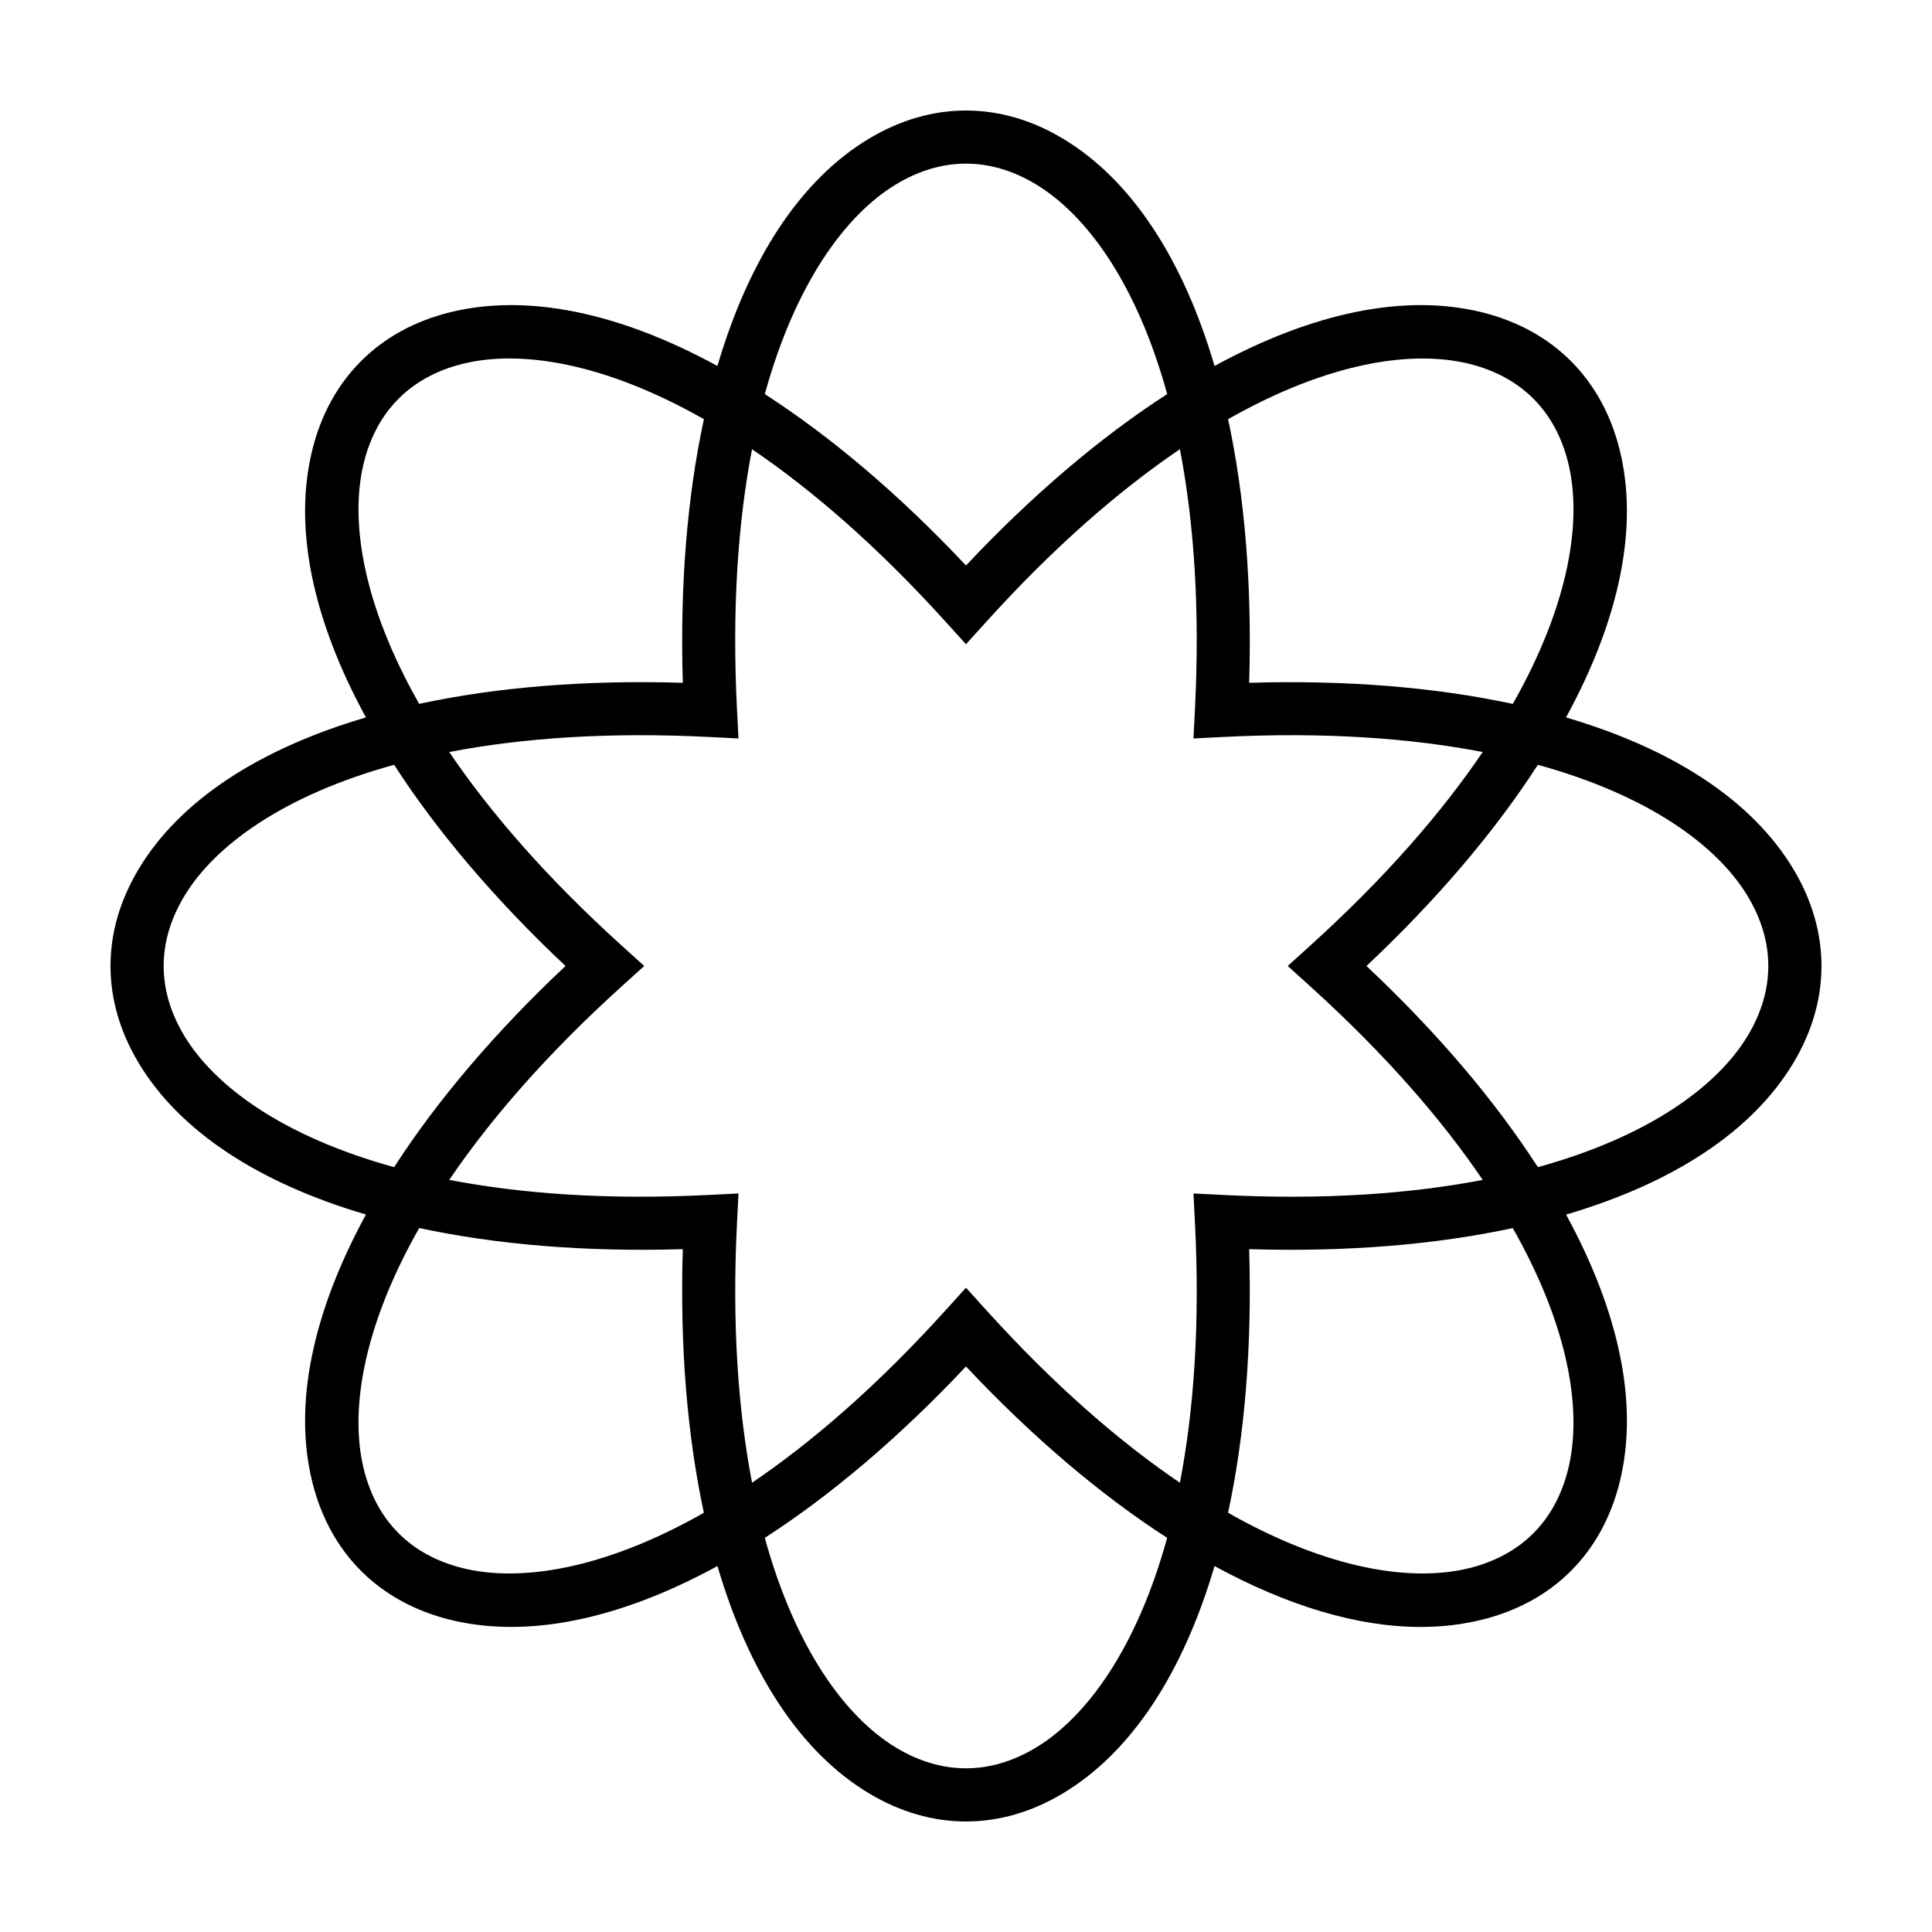
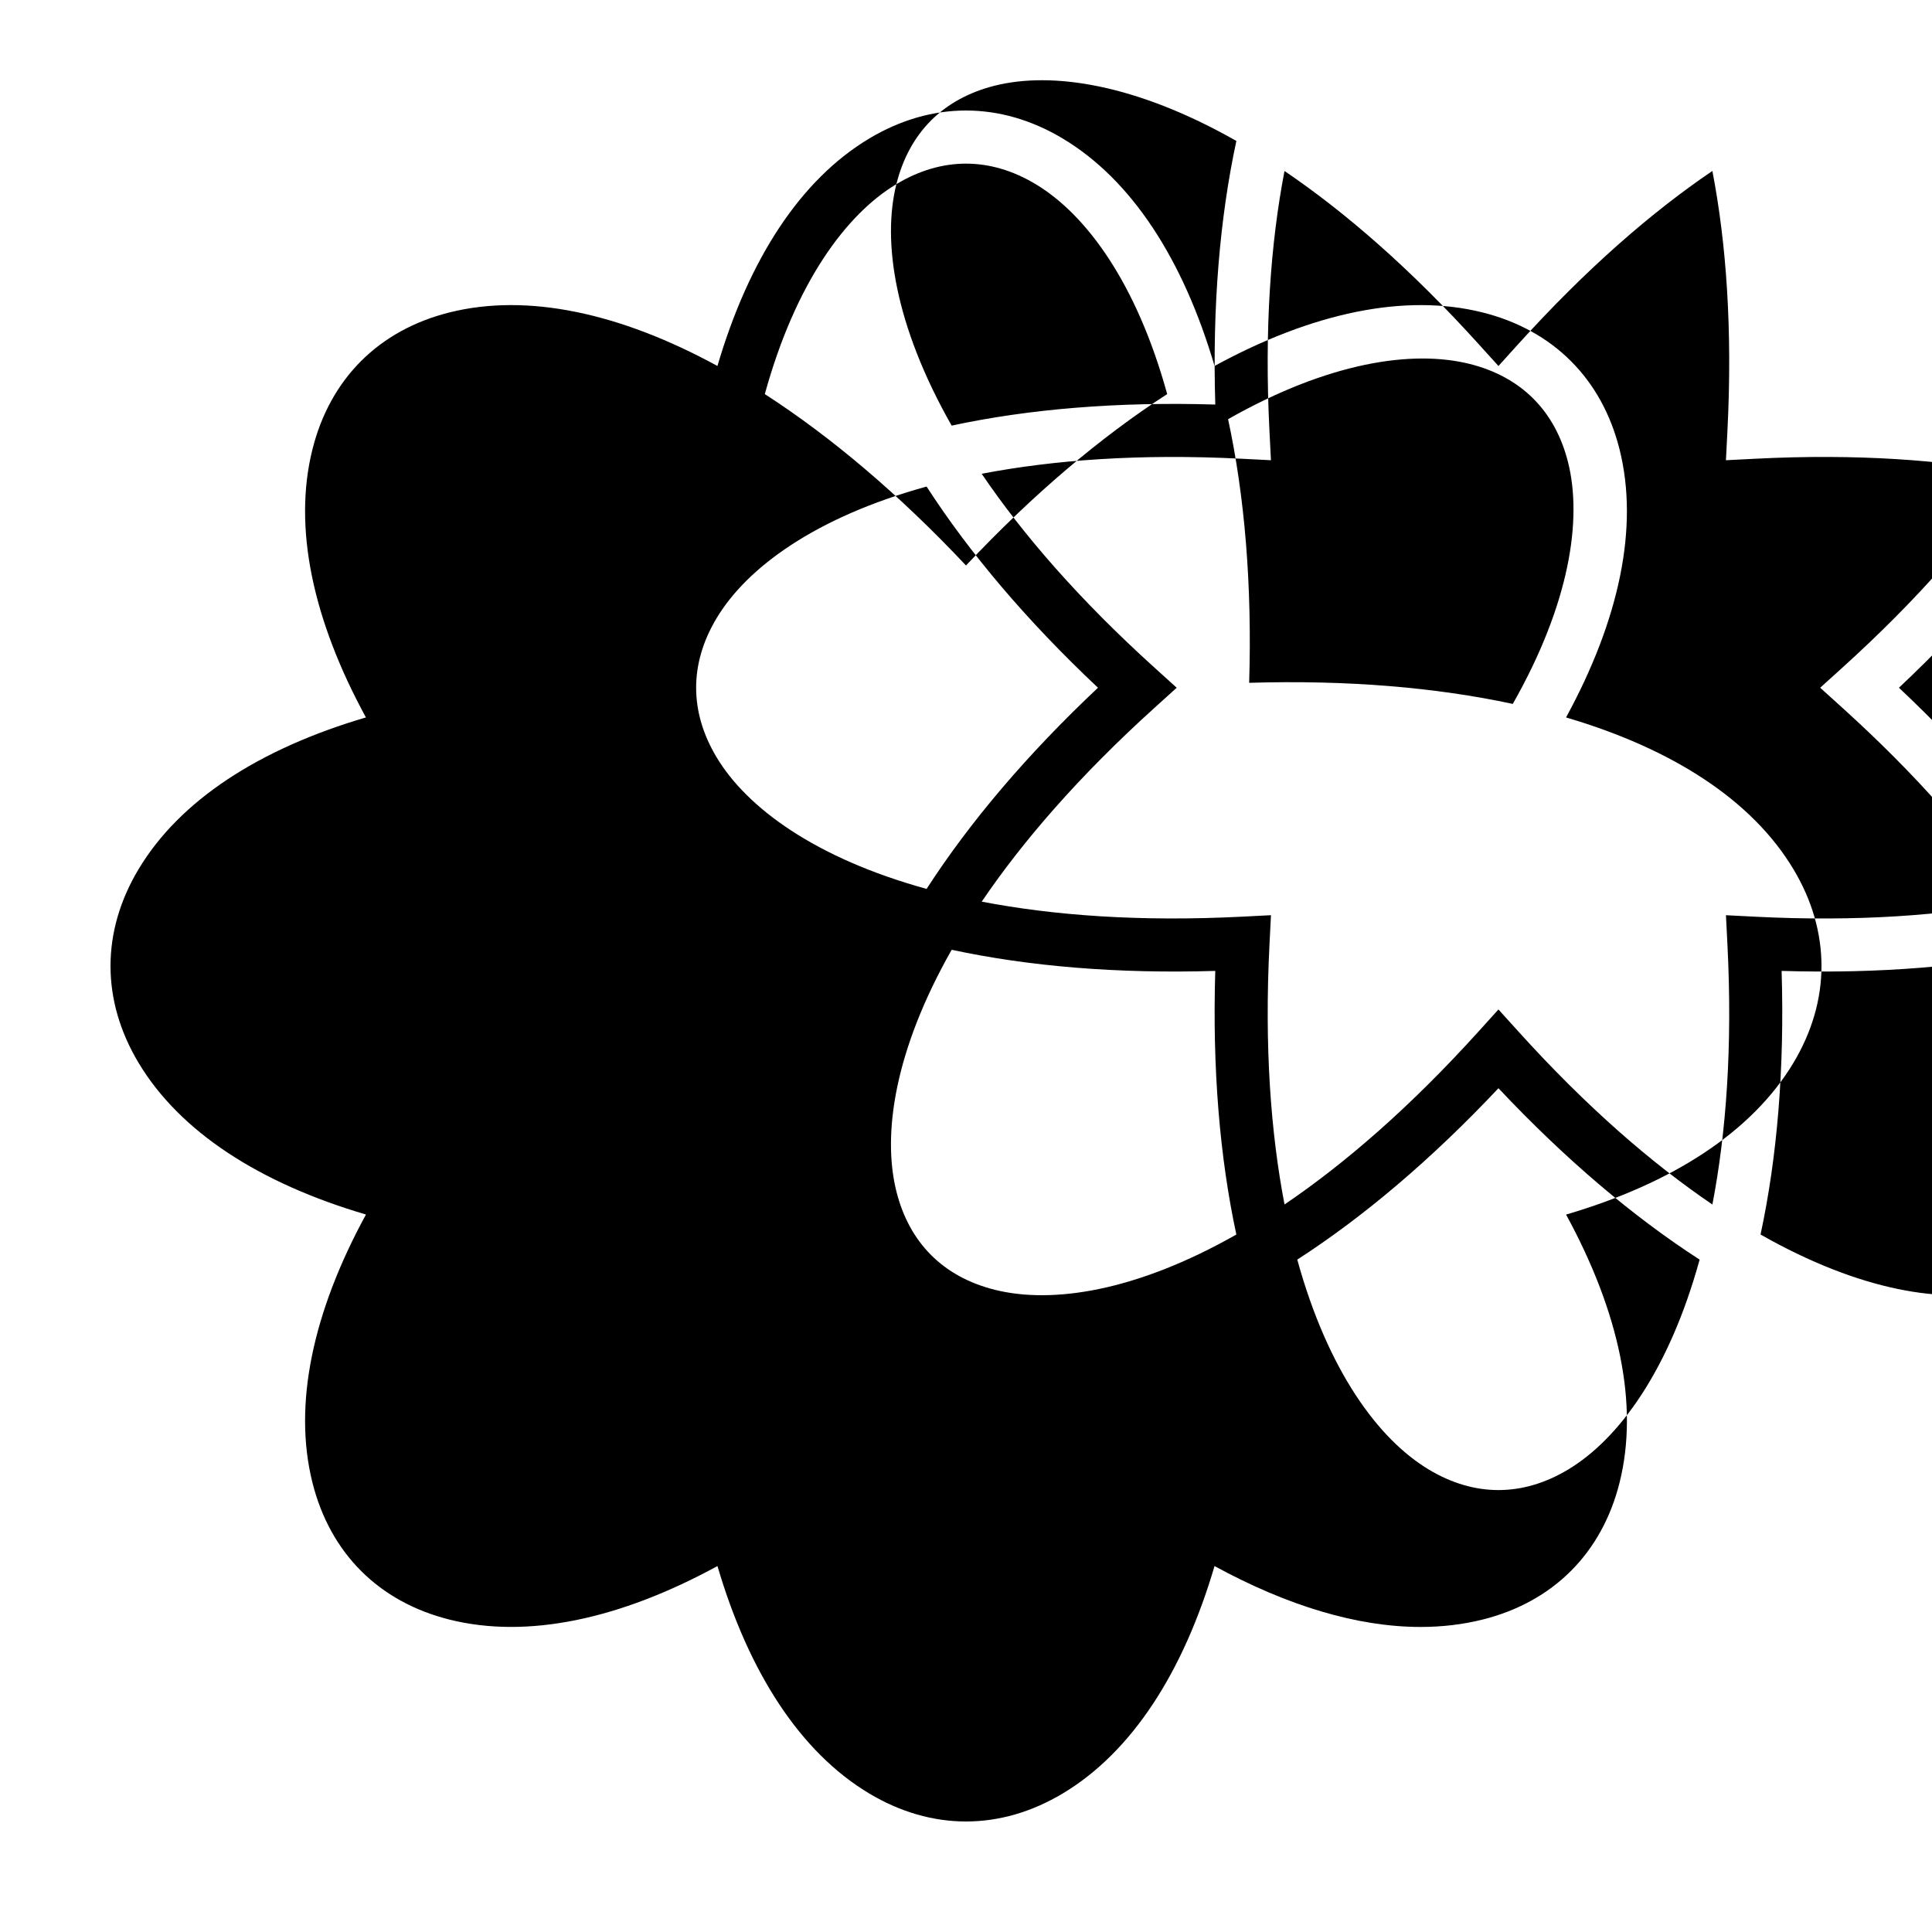
<svg xmlns="http://www.w3.org/2000/svg" fill="#000000" width="800px" height="800px" version="1.1" viewBox="144 144 512 512">
-   <path d="m559.02 334.13c14.125-25.902 19.332-50.422 14.188-70.996-4.684-18.746-17.59-31.648-36.34-36.34-20.574-5.144-45.098 0.066-71 14.191-8.328-28.309-21.988-49.332-40.176-60.242-16.57-9.941-34.824-9.941-51.395 0-18.188 10.914-31.848 31.938-40.168 60.242-25.906-14.125-50.426-19.336-71-14.191-18.746 4.684-31.656 17.594-36.34 36.34-5.144 20.574 0.059 45.09 14.184 70.992-28.312 8.328-49.312 21.984-60.23 40.184-9.941 16.57-9.941 34.816 0 51.387 10.918 18.191 31.93 31.84 60.242 40.164-14.133 25.906-19.34 50.43-14.191 71.012 4.684 18.746 17.59 31.648 36.34 36.34 20.582 5.144 45.098-0.059 71-14.191 8.328 28.305 21.98 49.328 40.168 60.242 8.285 4.961 16.992 7.449 25.699 7.449s17.41-2.488 25.695-7.457c18.188-10.914 31.84-31.93 40.168-60.234 19.32 10.535 37.875 16.137 54.594 16.137 5.699 0 11.184-0.645 16.414-1.949 18.746-4.684 31.656-17.594 36.34-36.34 5.144-20.574-0.059-45.098-14.184-70.992 28.312-8.328 49.312-21.98 60.23-40.18 9.941-16.57 9.941-34.816 0-51.387-10.926-18.203-31.922-31.855-60.238-40.18zm-25.562-93.688c13.664 3.414 22.688 12.438 26.102 26.102 3.777 15.121 0.473 37.363-14.656 64-20.461-4.402-43.988-6.367-69.863-5.594 0.789-25.852-1.18-49.387-5.586-69.863 26.633-15.129 48.871-18.426 64.004-14.645zm-151.91-47.641c12.07-7.246 24.836-7.246 36.91 0 13.359 8.016 26.727 26.121 34.859 55.637-17.582 11.355-35.605 26.598-53.316 45.422-17.707-18.828-35.73-34.066-53.316-45.422 8.137-29.512 21.504-47.613 34.863-55.637zm-141.11 73.738c3.414-13.664 12.445-22.688 26.102-26.102 15.125-3.785 37.367-0.48 64 14.652-4.41 20.477-6.379 44.008-5.586 69.859-25.875-0.785-49.41 1.18-69.867 5.582-15.129-26.629-18.426-48.867-14.648-63.992zm-47.629 151.91c-7.246-12.078-7.246-24.836 0-36.91 8.016-13.359 26.121-26.727 55.637-34.859 11.355 17.582 26.598 35.605 45.422 53.316-18.828 17.707-34.066 35.73-45.422 53.312-29.516-8.137-47.621-21.5-55.637-34.859zm73.73 141.1c-13.664-3.414-22.688-12.438-26.102-26.102-3.777-15.125-0.473-37.371 14.66-64.008 20.465 4.402 43.996 6.379 69.852 5.602-0.789 25.852 1.18 49.383 5.586 69.859-26.629 15.133-48.867 18.434-63.996 14.648zm151.91 47.637c-12.07 7.246-24.836 7.246-36.91 0-13.359-8.016-26.727-26.121-34.859-55.637 17.582-11.355 35.605-26.598 53.316-45.422 17.707 18.828 35.73 34.066 53.312 45.422-8.133 29.52-21.5 47.621-34.859 55.637zm42.23-139.13c1.367 27.043-0.328 49.855-3.988 68.887-16.02-10.867-33.348-25.852-51.473-45.914l-5.223-5.773-5.219 5.773c-18.129 20.062-35.453 35.047-51.473 45.906-3.656-19.027-5.356-41.84-3.988-68.887l0.395-7.773-7.773 0.395c-27.039 1.367-49.852-0.328-68.879-3.988 10.863-16.02 25.844-33.348 45.906-51.473l5.766-5.215-5.773-5.219c-20.062-18.133-35.047-35.453-45.906-51.48 19.035-3.664 41.84-5.356 68.879-3.988l7.773 0.395-0.395-7.773c-1.367-27.043 0.328-49.852 3.988-68.879 16.02 10.867 33.348 25.852 51.473 45.906l5.227 5.773 5.219-5.773c18.129-20.062 35.453-35.047 51.473-45.914 3.664 19.027 5.356 41.84 3.988 68.887l-0.395 7.773 7.773-0.395c27.035-1.371 49.848 0.324 68.879 3.988-10.863 16.027-25.844 33.348-45.906 51.48l-5.769 5.219 5.773 5.219c20.059 18.129 35.039 35.453 45.906 51.473-19.027 3.656-41.836 5.356-68.879 3.988l-7.773-0.395zm98.875 65.391c-3.414 13.664-12.445 22.688-26.102 26.102-15.133 3.785-37.371 0.48-64-14.652 4.41-20.477 6.379-44.008 5.586-69.859 25.871 0.785 49.402-1.184 69.863-5.586 15.129 26.637 18.434 48.875 14.652 63.996zm47.633-115c-8.016 13.359-26.117 26.723-55.637 34.859-11.355-17.582-26.598-35.605-45.422-53.312 18.828-17.707 34.066-35.73 45.422-53.312 29.504 8.137 47.621 21.504 55.637 34.859 7.242 12.07 7.242 24.836 0 36.906z" />
+   <path d="m559.02 334.13c14.125-25.902 19.332-50.422 14.188-70.996-4.684-18.746-17.59-31.648-36.34-36.34-20.574-5.144-45.098 0.066-71 14.191-8.328-28.309-21.988-49.332-40.176-60.242-16.57-9.941-34.824-9.941-51.395 0-18.188 10.914-31.848 31.938-40.168 60.242-25.906-14.125-50.426-19.336-71-14.191-18.746 4.684-31.656 17.594-36.34 36.34-5.144 20.574 0.059 45.09 14.184 70.992-28.312 8.328-49.312 21.984-60.23 40.184-9.941 16.57-9.941 34.816 0 51.387 10.918 18.191 31.93 31.84 60.242 40.164-14.133 25.906-19.34 50.43-14.191 71.012 4.684 18.746 17.59 31.648 36.34 36.34 20.582 5.144 45.098-0.059 71-14.191 8.328 28.305 21.98 49.328 40.168 60.242 8.285 4.961 16.992 7.449 25.699 7.449s17.41-2.488 25.695-7.457c18.188-10.914 31.84-31.93 40.168-60.234 19.32 10.535 37.875 16.137 54.594 16.137 5.699 0 11.184-0.645 16.414-1.949 18.746-4.684 31.656-17.594 36.34-36.34 5.144-20.574-0.059-45.098-14.184-70.992 28.312-8.328 49.312-21.98 60.23-40.18 9.941-16.57 9.941-34.816 0-51.387-10.926-18.203-31.922-31.855-60.238-40.18zm-25.562-93.688c13.664 3.414 22.688 12.438 26.102 26.102 3.777 15.121 0.473 37.363-14.656 64-20.461-4.402-43.988-6.367-69.863-5.594 0.789-25.852-1.18-49.387-5.586-69.863 26.633-15.129 48.871-18.426 64.004-14.645zm-151.91-47.641c12.07-7.246 24.836-7.246 36.91 0 13.359 8.016 26.727 26.121 34.859 55.637-17.582 11.355-35.605 26.598-53.316 45.422-17.707-18.828-35.73-34.066-53.316-45.422 8.137-29.512 21.504-47.613 34.863-55.637zc3.414-13.664 12.445-22.688 26.102-26.102 15.125-3.785 37.367-0.48 64 14.652-4.41 20.477-6.379 44.008-5.586 69.859-25.875-0.785-49.41 1.18-69.867 5.582-15.129-26.629-18.426-48.867-14.648-63.992zm-47.629 151.91c-7.246-12.078-7.246-24.836 0-36.91 8.016-13.359 26.121-26.727 55.637-34.859 11.355 17.582 26.598 35.605 45.422 53.316-18.828 17.707-34.066 35.73-45.422 53.312-29.516-8.137-47.621-21.5-55.637-34.859zm73.73 141.1c-13.664-3.414-22.688-12.438-26.102-26.102-3.777-15.125-0.473-37.371 14.66-64.008 20.465 4.402 43.996 6.379 69.852 5.602-0.789 25.852 1.18 49.383 5.586 69.859-26.629 15.133-48.867 18.434-63.996 14.648zm151.91 47.637c-12.07 7.246-24.836 7.246-36.91 0-13.359-8.016-26.727-26.121-34.859-55.637 17.582-11.355 35.605-26.598 53.316-45.422 17.707 18.828 35.73 34.066 53.312 45.422-8.133 29.52-21.5 47.621-34.859 55.637zm42.23-139.13c1.367 27.043-0.328 49.855-3.988 68.887-16.02-10.867-33.348-25.852-51.473-45.914l-5.223-5.773-5.219 5.773c-18.129 20.062-35.453 35.047-51.473 45.906-3.656-19.027-5.356-41.84-3.988-68.887l0.395-7.773-7.773 0.395c-27.039 1.367-49.852-0.328-68.879-3.988 10.863-16.02 25.844-33.348 45.906-51.473l5.766-5.215-5.773-5.219c-20.062-18.133-35.047-35.453-45.906-51.48 19.035-3.664 41.84-5.356 68.879-3.988l7.773 0.395-0.395-7.773c-1.367-27.043 0.328-49.852 3.988-68.879 16.02 10.867 33.348 25.852 51.473 45.906l5.227 5.773 5.219-5.773c18.129-20.062 35.453-35.047 51.473-45.914 3.664 19.027 5.356 41.84 3.988 68.887l-0.395 7.773 7.773-0.395c27.035-1.371 49.848 0.324 68.879 3.988-10.863 16.027-25.844 33.348-45.906 51.48l-5.769 5.219 5.773 5.219c20.059 18.129 35.039 35.453 45.906 51.473-19.027 3.656-41.836 5.356-68.879 3.988l-7.773-0.395zm98.875 65.391c-3.414 13.664-12.445 22.688-26.102 26.102-15.133 3.785-37.371 0.48-64-14.652 4.41-20.477 6.379-44.008 5.586-69.859 25.871 0.785 49.402-1.184 69.863-5.586 15.129 26.637 18.434 48.875 14.652 63.996zm47.633-115c-8.016 13.359-26.117 26.723-55.637 34.859-11.355-17.582-26.598-35.605-45.422-53.312 18.828-17.707 34.066-35.73 45.422-53.312 29.504 8.137 47.621 21.504 55.637 34.859 7.242 12.07 7.242 24.836 0 36.906z" />
</svg>